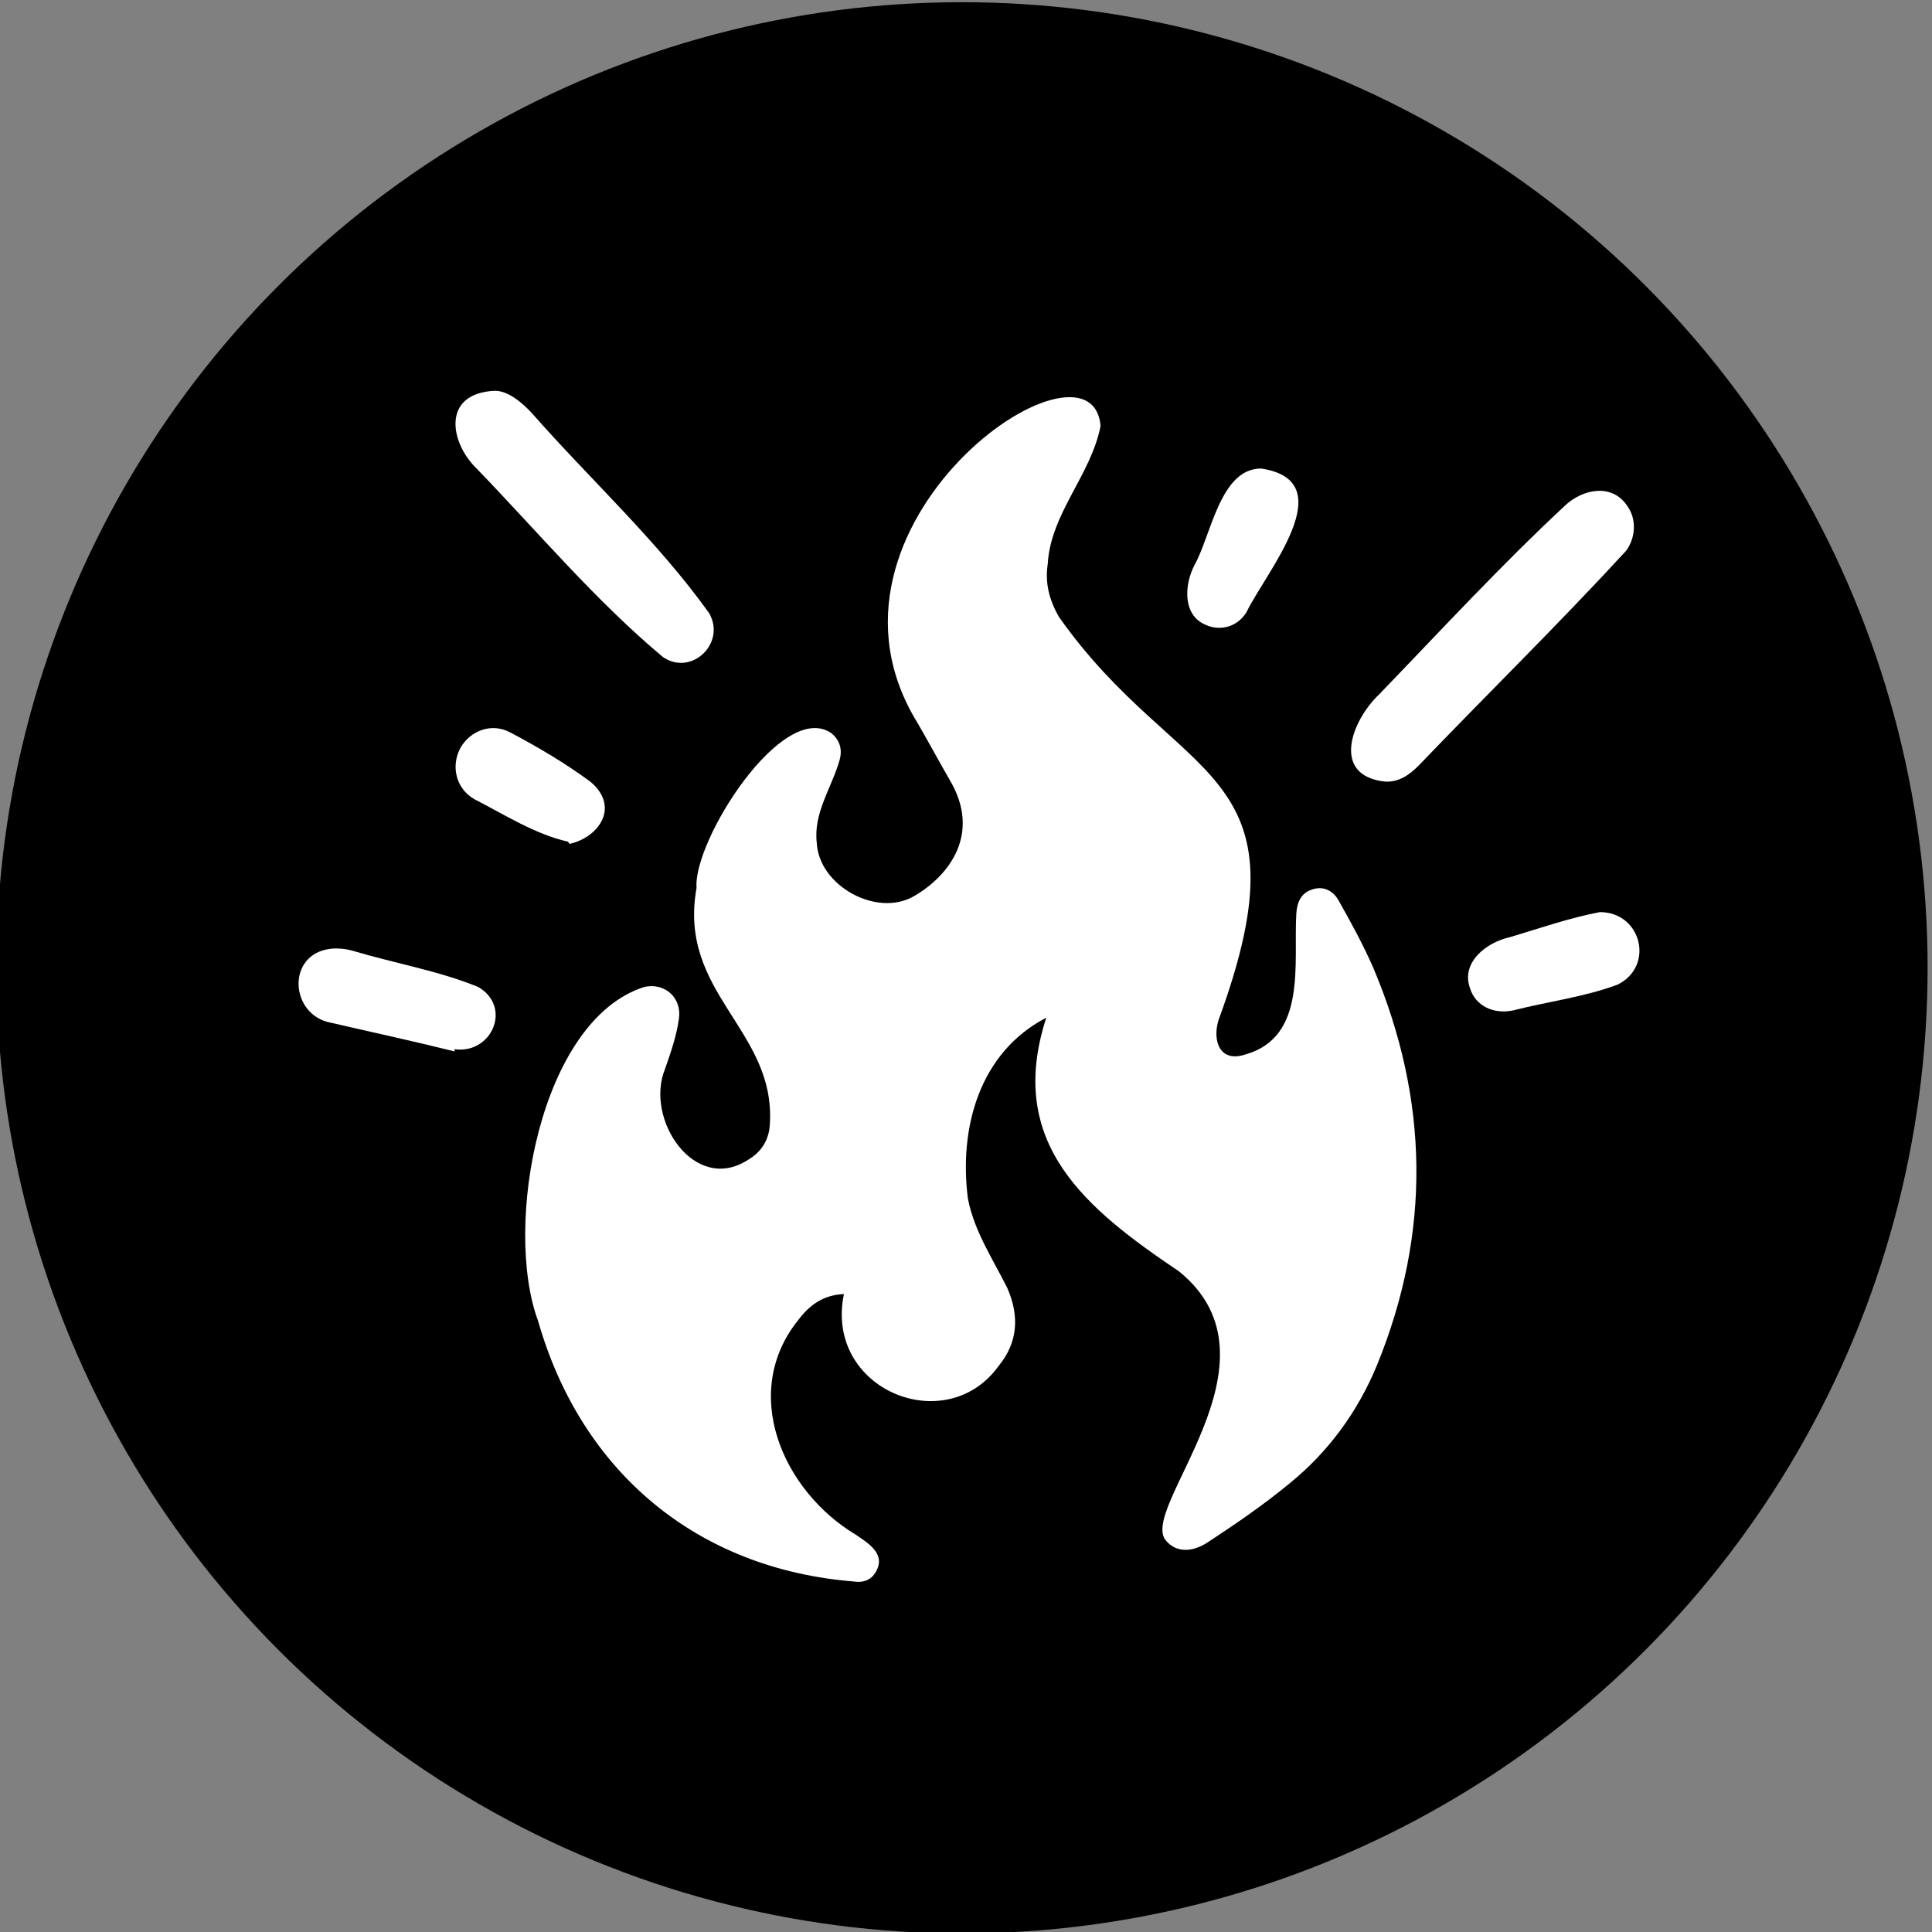
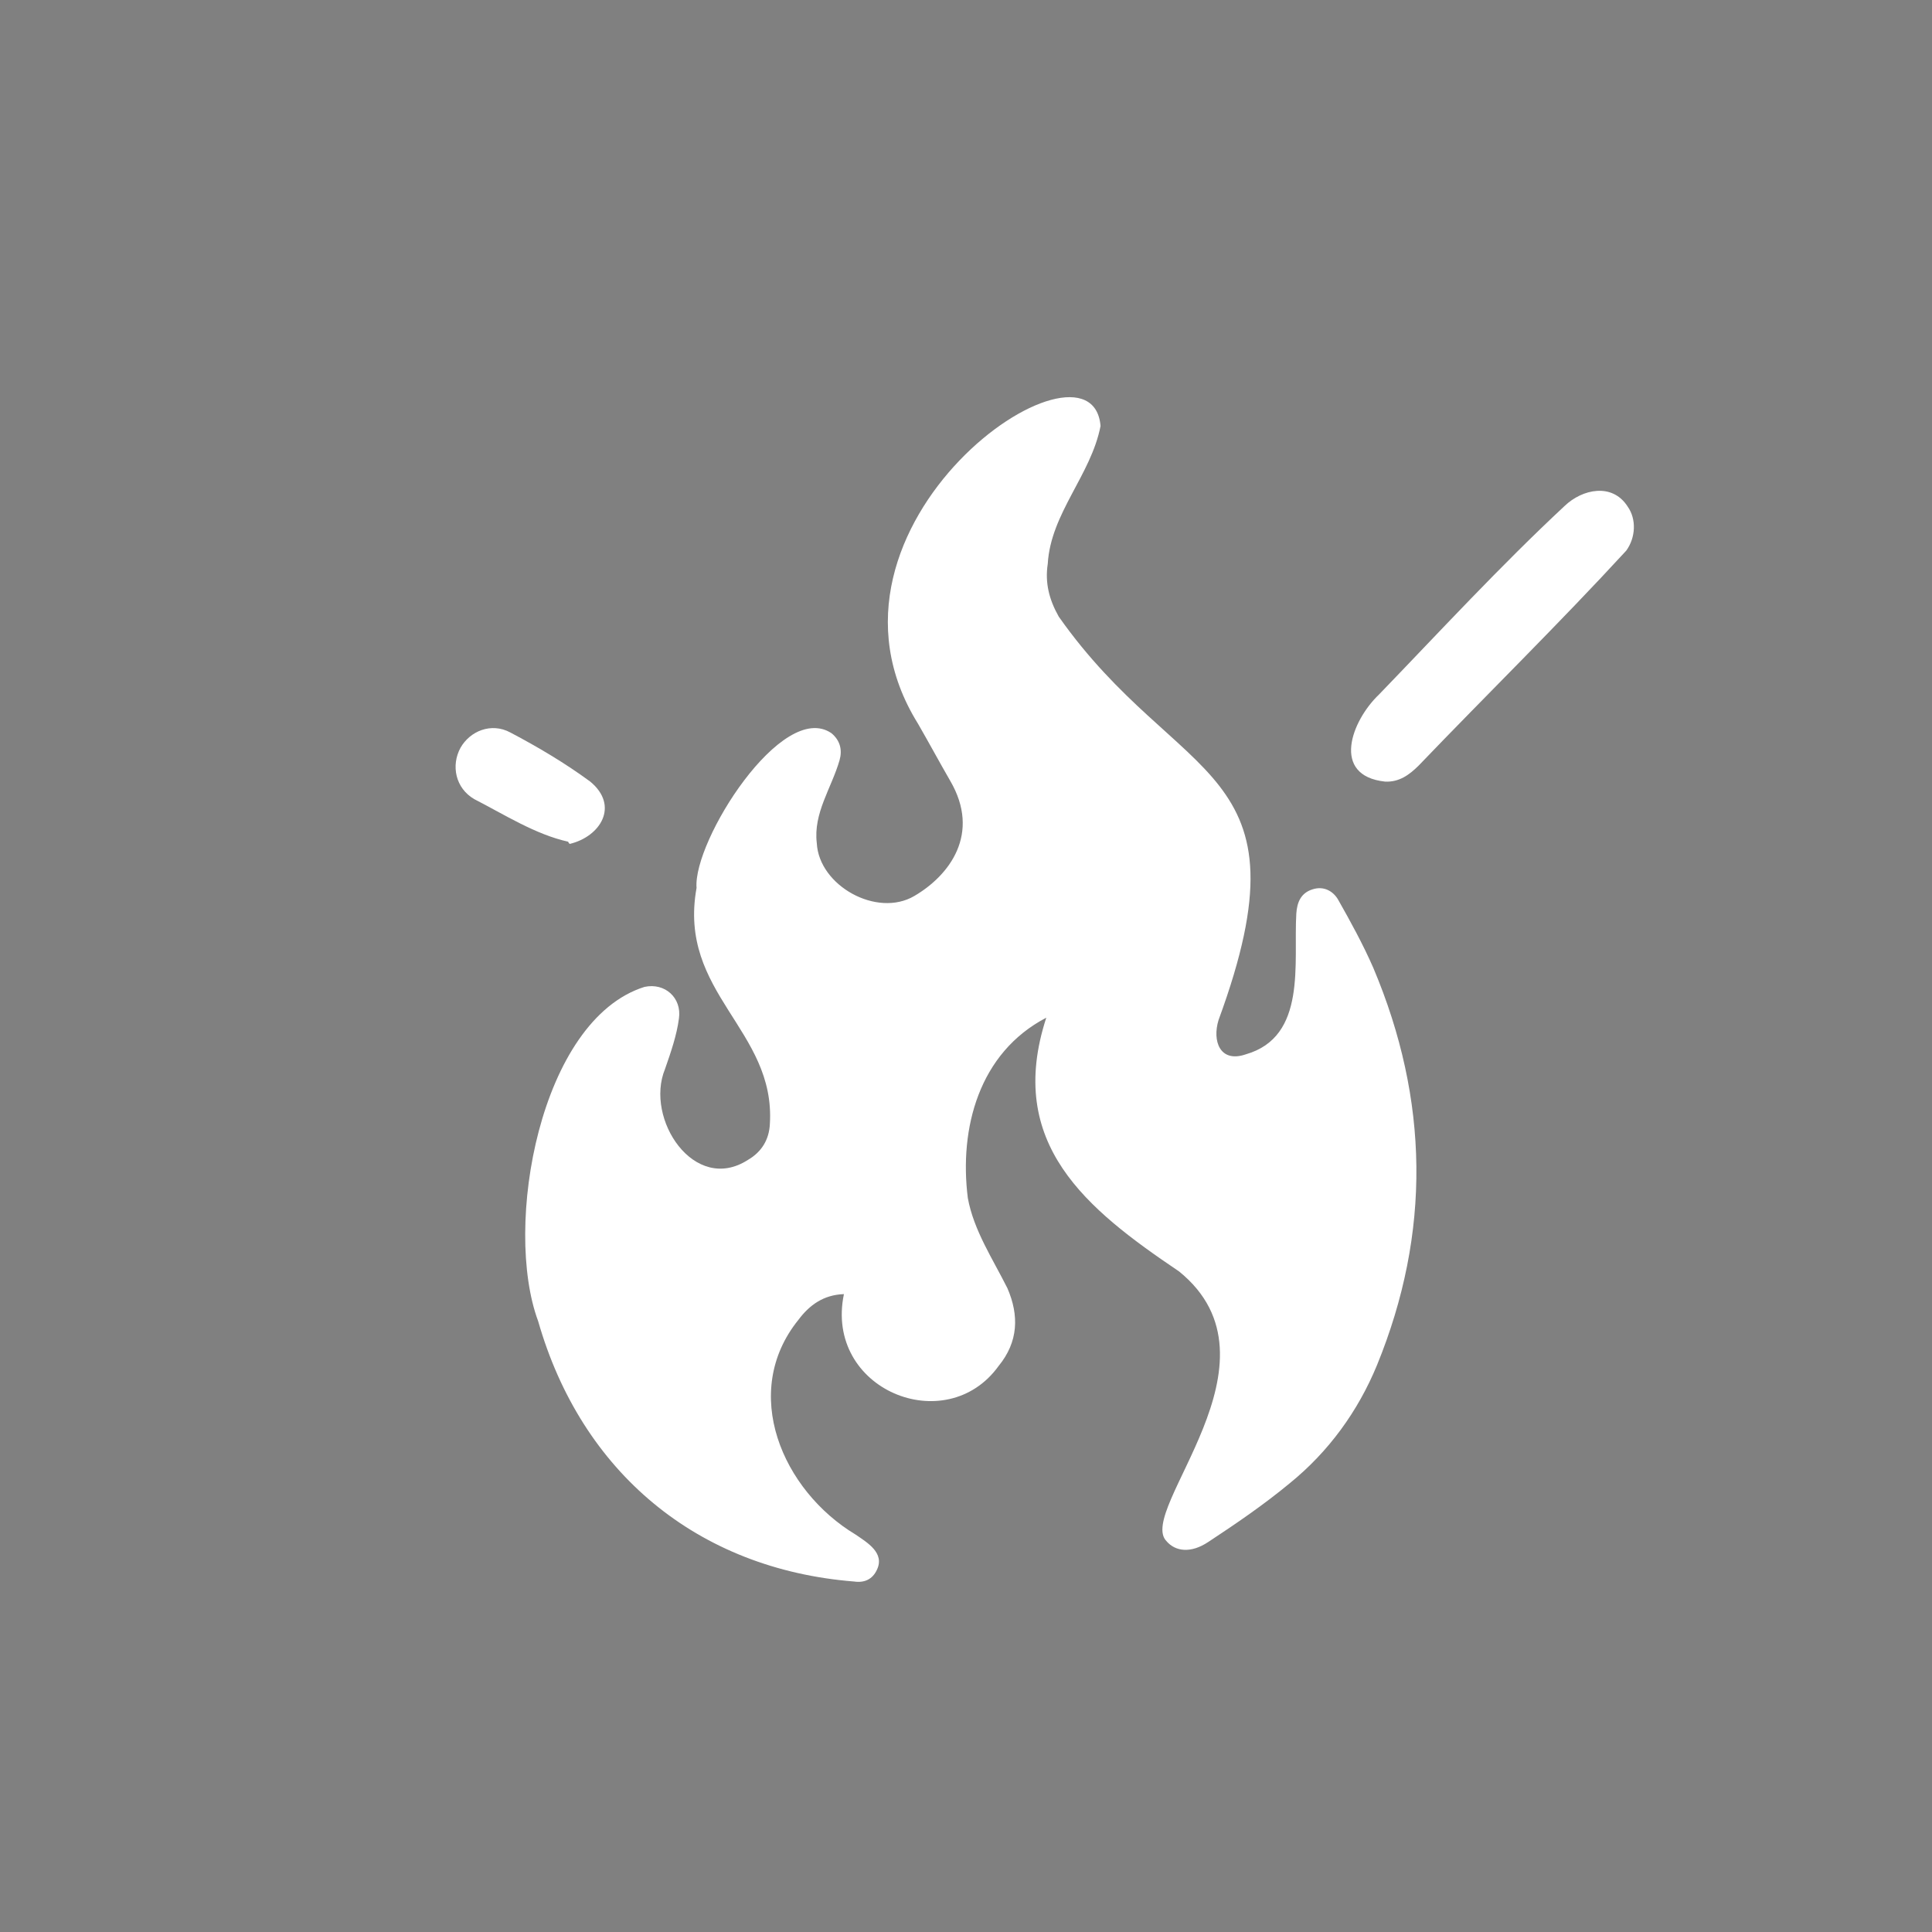
<svg xmlns="http://www.w3.org/2000/svg" version="1.1" id="Layer_1" x="0px" y="0px" viewBox="0 0 263.5 263.5" style="enable-background:new 0 0 263.5 263.5;" xml:space="preserve">
  <rect x="0" y="0" width="263.5" height="263.5" fill="#808080" stroke="none" />
  <style type="text/css"> .st0{fill:#FFFFFF;} </style>
  <g id="Layer_2_1_">
    <g id="Layer_1-2">
-       <circle cx="131.2" cy="132" r="131.7" />
-     </g>
+       </g>
  </g>
  <g id="satelite_dish"> </g>
  <g>
    <path class="st0" d="M142.7,138.8c-9.2,4.8-11.9,15.1-10.7,24.6c0.8,4.4,3.4,8.3,5.4,12.3c1.6,3.7,1.5,7.3-1.2,10.6 c-7.2,10-23.8,3.2-21.1-9.8c-2.8,0.1-4.7,1.5-6.2,3.5c-8,9.9-2.2,23.3,7.8,29.3c1.6,1.1,4,2.5,2.9,4.8c-0.6,1.3-1.7,1.8-3.1,1.6 c-21.4-1.7-37.2-14.9-43.1-35.5c-4.8-12.9,0.2-41.1,14.5-45.6c2.8-0.6,5.1,1.5,4.7,4.3c-0.3,2.3-1.1,4.6-1.9,6.9 c-2.8,6.8,4,17.1,11.3,12.4c1.9-1.1,2.9-2.8,3-4.9c0.8-12.9-12.6-17.8-10-32.2c-0.5-6.4,11.7-25.7,18.4-21.1c1.2,1,1.5,2.3,1.1,3.7 c-1.1,3.8-3.6,7.2-3.1,11.3c0.3,5.8,8.2,10.2,13.3,7.2c4.8-2.8,9.1-8.5,4.9-15.7c-1.5-2.6-2.9-5.2-4.4-7.8 c-16.9-27.2,23.7-55,24.9-40.6c-1.3,6.7-6.8,11.9-7.2,18.8c-0.4,2.6,0.2,4.9,1.5,7.2c16.4,23.3,34.7,19.9,21.8,55 c-0.9,2.9,0.2,5.9,3.7,4.7c8.4-2.4,6.5-12.5,6.9-19.2c0.1-1.5,0.6-2.8,2.2-3.3c1.5-0.5,2.8,0.2,3.5,1.4c1.7,3,3.4,6.1,4.8,9.3 c7.6,18,7.9,36.1,0.5,54.2c-2.6,6.3-6.6,11.8-11.9,16.1c-3.5,2.9-7.3,5.5-11.1,8c-2.4,1.6-4.5,1.3-5.7-0.1 c-4.2-4.2,16.9-24.5,1.7-36.8C148.2,164.9,137.1,156,142.7,138.8z" />
    <path class="st0" d="M188.9,106.6c-7.4-0.8-4.6-8.3-0.8-11.9c8.3-8.6,16.5-17.5,25.3-25.7c2.4-2.3,6.5-3.2,8.6,0.1 c1.2,1.7,1.1,4.2-0.2,6c-9.2,10-18.9,19.5-28.3,29.3C192.2,105.7,190.8,106.7,188.9,106.6z" />
-     <path class="st0" d="M67.5,53.3c1.7,0,3.5,1.4,5,3c8,9.1,17.1,17.4,24.2,27.3c2.4,4.1-2.4,8.7-6.3,6c-9.2-7.7-17-17-25.3-25.6 C61.3,60.4,60.2,53.6,67.5,53.3z" />
-     <path class="st0" d="M62,143.4c-5.6-1.4-11.2-2.6-16.8-3.9c-5.7-1-6.2-9.4-0.1-10.1c1-0.1,2.1,0,3.1,0.3c5.7,1.7,11.6,2.7,17,4.9 c4.7,2.7,1.9,9.2-3.2,8.5C62,143.2,62,143.3,62,143.4z" />
-     <path class="st0" d="M218.2,124.4c5.7,0,7.5,7.4,2.4,9.9c-4.6,1.7-9.5,2.3-14.2,3.5c-2.8,0.6-5.2-0.7-5.9-3c-1.3-3.5,2.2-6.3,5.5-7 C210,126.6,214,125.2,218.2,124.4z" />
-     <path class="st0" d="M172,63.9c11.3,1.7,0.6,14.2-2,19.6c-1.3,2.1-3.7,2.6-5.6,1.7c-3.1-1.3-2.9-5.4-1.5-8.1 C165.2,73,166.4,63.9,172,63.9z" />
    <path class="st0" d="M77.5,114.8c-4.5-1-8.7-3.7-12.8-5.8c-2.6-1.5-3.2-4.6-1.9-7c1.3-2.3,4.2-3.5,6.8-2.1c3.8,2,7.5,4.2,10.9,6.7 c4,3.3,1.4,7.5-2.8,8.5C77.6,115,77.5,114.9,77.5,114.8z" />
  </g>
</svg>